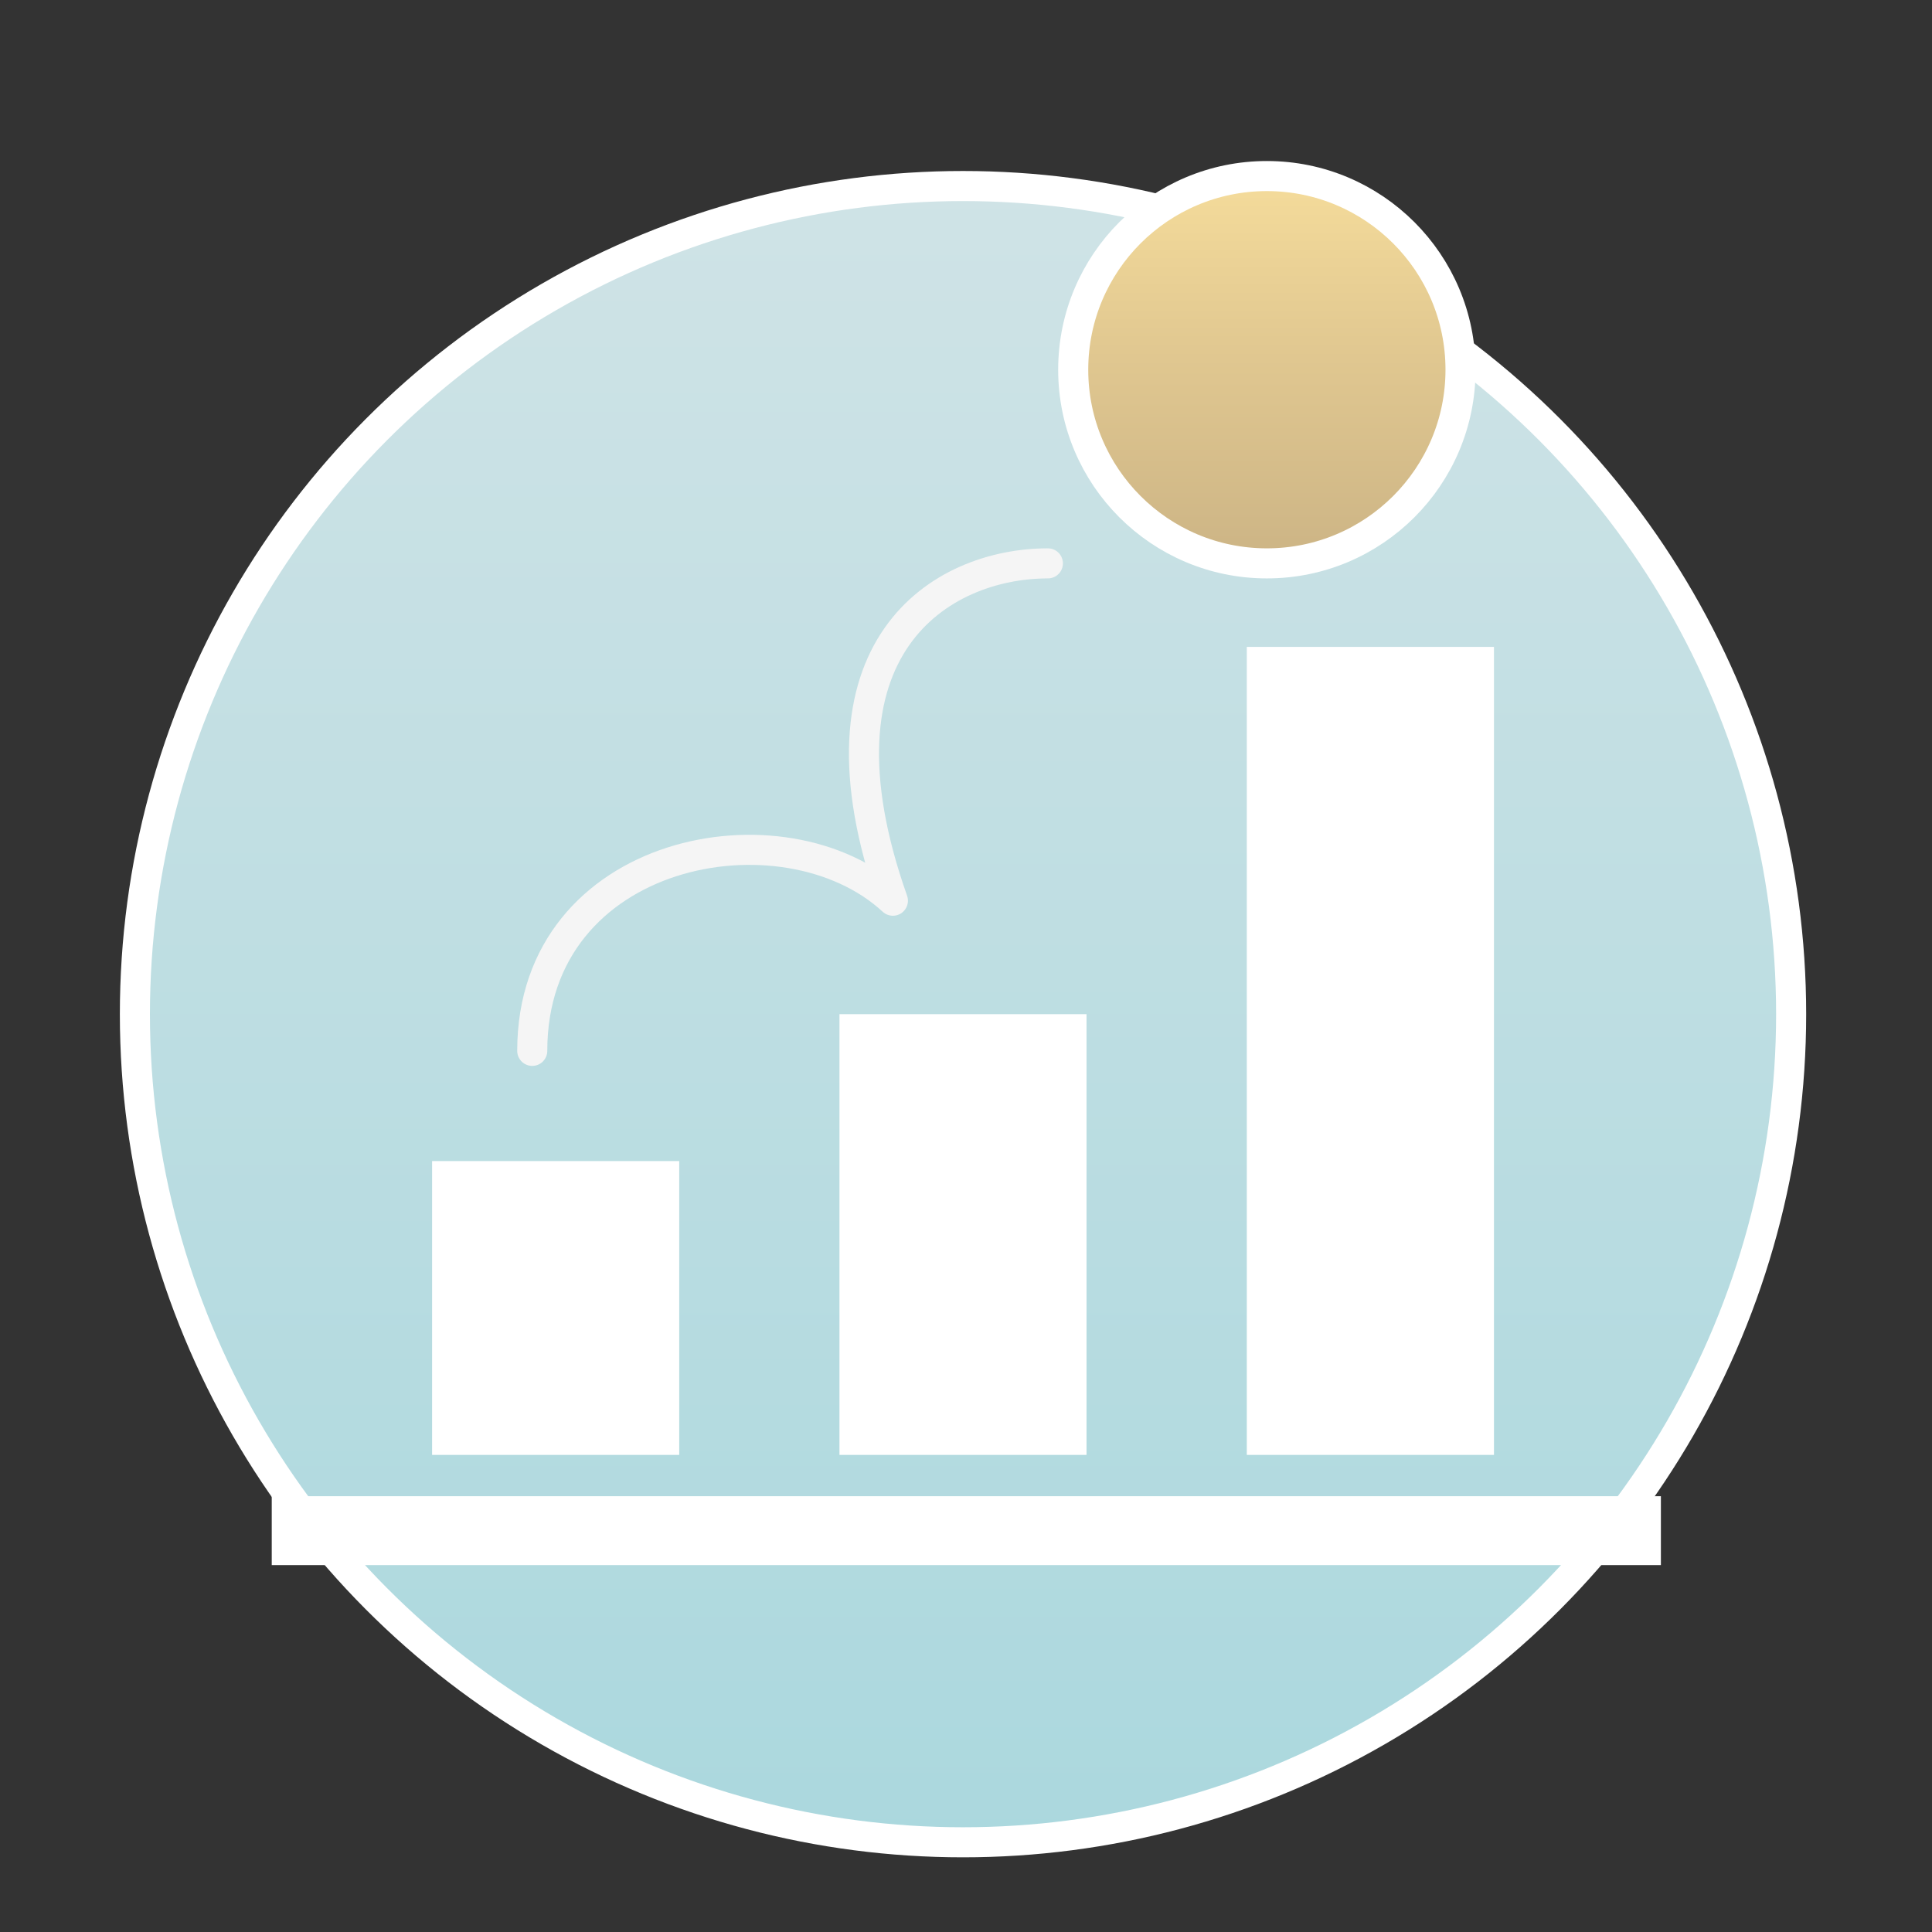
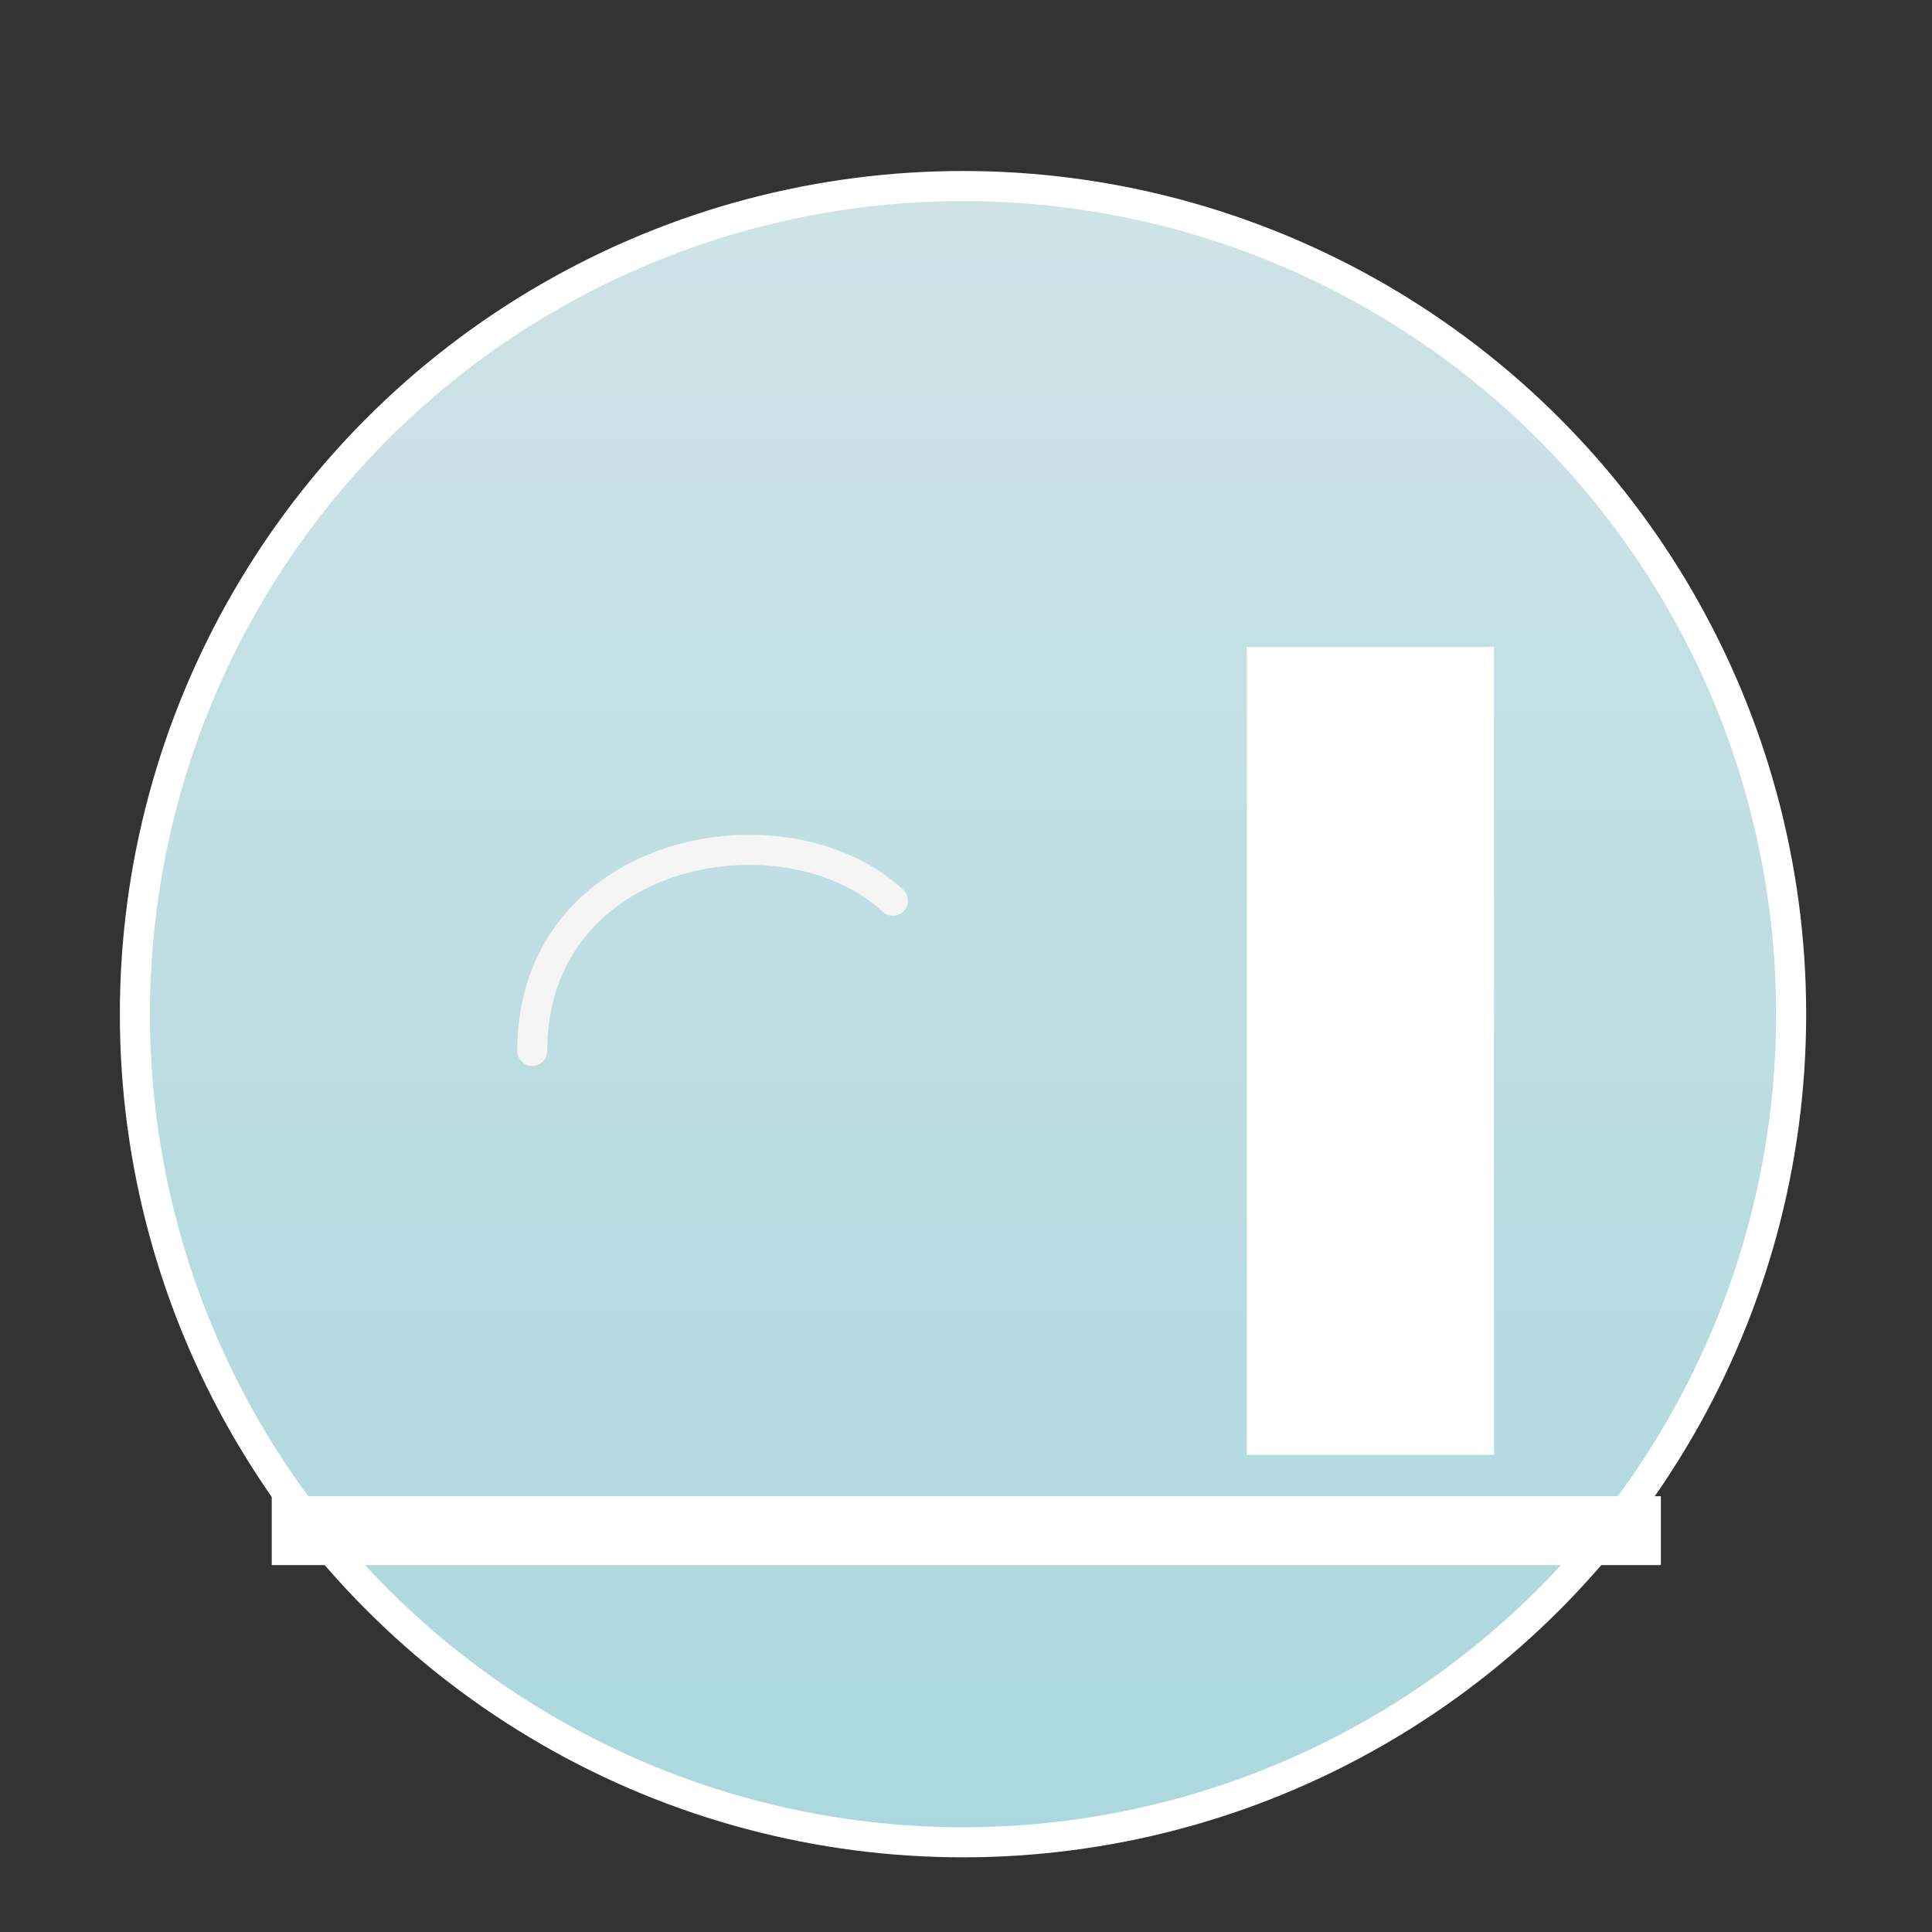
<svg xmlns="http://www.w3.org/2000/svg" version="1.1" id="Layer_3" x="0px" y="0px" width="55px" height="55px" viewBox="0 0 55 55" enable-background="new 0 0 55 55" xml:space="preserve">
  <rect x="0" y="0" width="55" height="55" fill="#333333" stroke="none" />
  <g>
    <linearGradient id="SVGID_1_" gradientUnits="userSpaceOnUse" x1="27.415" y1="52.445" x2="27.415" y2="5.298">
      <stop offset="0" style="stop-color:#ABD8DE" />
      <stop offset="1" style="stop-color:#CFE3E6" />
    </linearGradient>
    <circle fill="url(#SVGID_1_)" stroke="#FFFFFF" stroke-width="0.856" stroke-miterlimit="10" cx="27.415" cy="28.871" r="23.575" />
    <rect x="35.494" y="18.416" fill="#FFFFFF" width="7.036" height="23.002" />
-     <rect x="23.898" y="28.871" fill="#FFFFFF" width="7.033" height="12.547" />
-     <rect x="12.301" y="33.053" fill="#FFFFFF" width="7.035" height="8.365" />
    <rect x="7.736" y="42.594" fill="#FFFFFF" width="39.546" height="1.961" />
-     <path fill="none" stroke="#F5F5F5" stroke-width="0.856" stroke-linecap="round" stroke-linejoin="round" stroke-miterlimit="10" d="   M15.152,29.916c0-5.796,7.18-7.128,10.267-4.275c-2.554-7.226,1.373-9.603,4.412-9.603" />
+     <path fill="none" stroke="#F5F5F5" stroke-width="0.856" stroke-linecap="round" stroke-linejoin="round" stroke-miterlimit="10" d="   M15.152,29.916c0-5.796,7.18-7.128,10.267-4.275" />
    <linearGradient id="SVGID_2_" gradientUnits="userSpaceOnUse" x1="36.065" y1="16.039" x2="36.065" y2="5.012">
      <stop offset="0" style="stop-color:#CCB485" />
      <stop offset="0.53" style="stop-color:#E0C790" />
      <stop offset="1" style="stop-color:#F5DC9B" />
    </linearGradient>
-     <circle fill="url(#SVGID_2_)" stroke="#FFFFFF" stroke-width="0.856" stroke-miterlimit="10" cx="36.065" cy="10.525" r="5.513" />
  </g>
</svg>